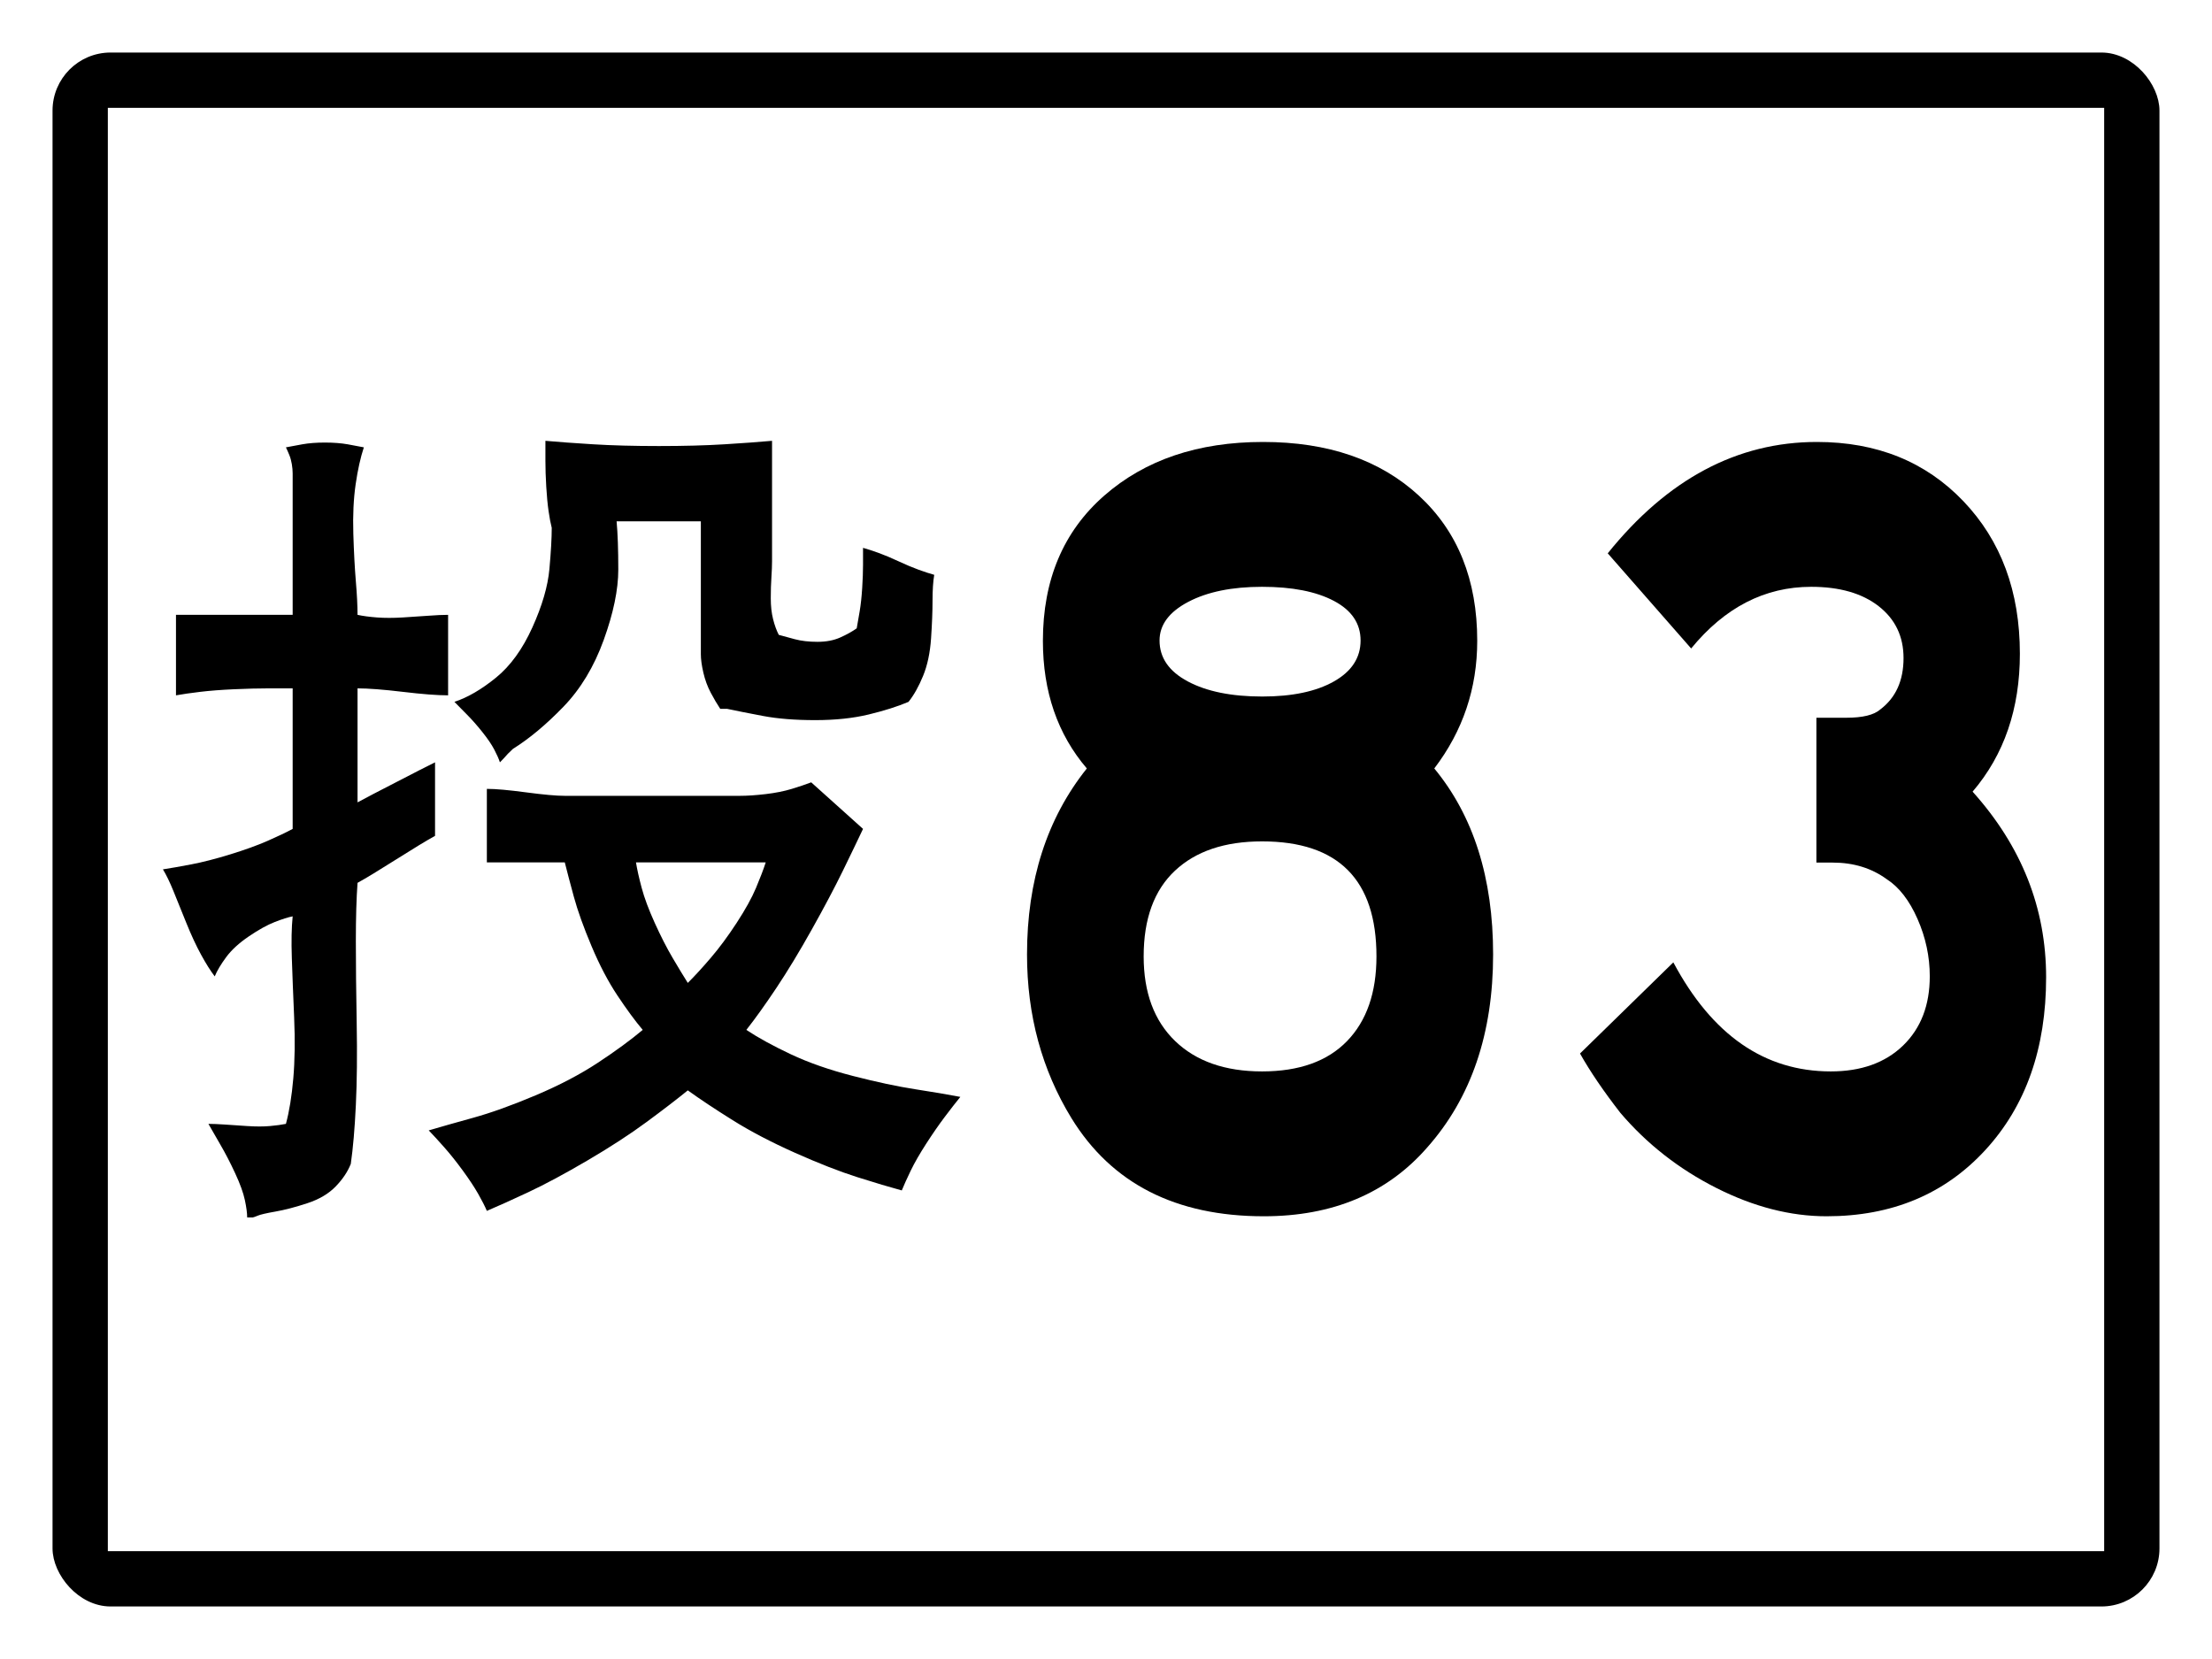
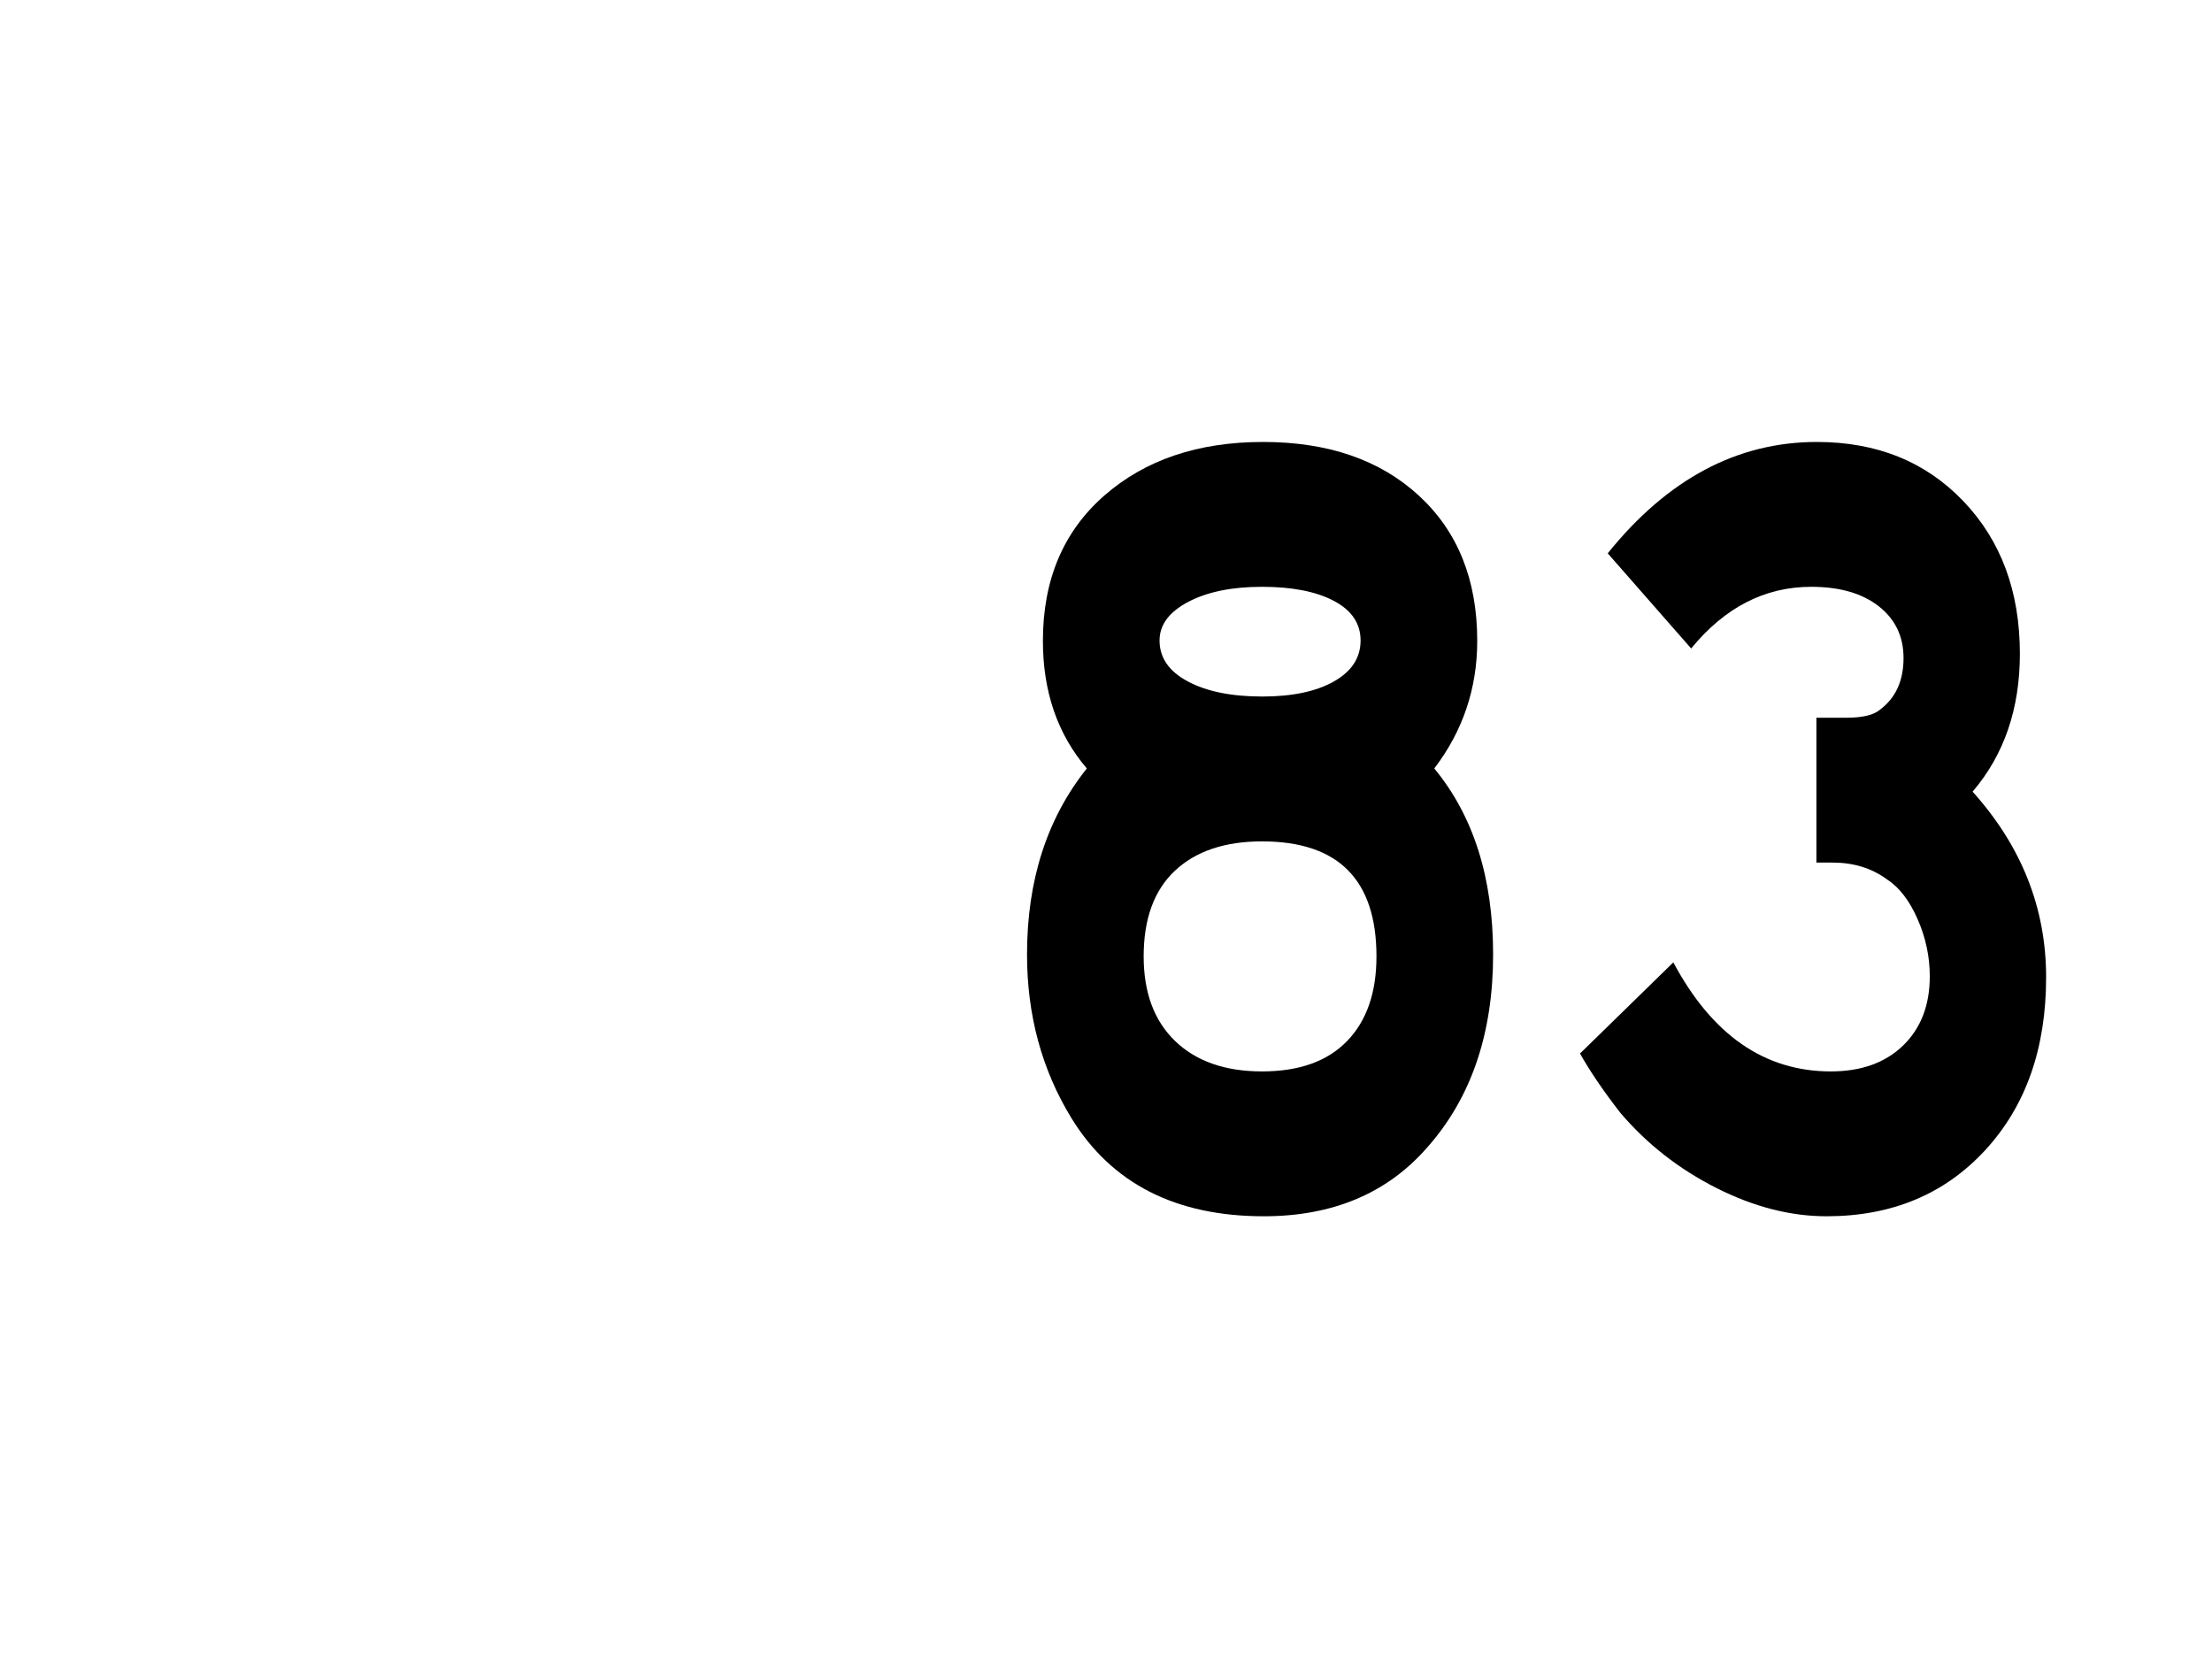
<svg xmlns="http://www.w3.org/2000/svg" baseProfile="full" height="300px" version="1.1" viewBox="0 0 400 300" width="400px">
  <defs />
  <rect fill="rgb(255,255,255)" height="300px" rx="0" ry="0" width="400px" x="0" y="0" />
-   <rect fill="#000000" height="280px" rx="10" ry="10" stroke="#000000" width="380px" x="10" y="10" />
-   <rect fill="#ffffff" height="260px" rx="0" ry="0" stroke="#ffffff" width="360px" x="20" y="20" />
-   <path d="M 124.375 177.741  Q 123.232 175.932 121.633 173.217  Q 120.033 170.503 118.395 166.884  Q 116.758 163.265 116.034 160.551  Q 115.31 157.837 115.005 155.949  L 138.467 155.949  Q 137.858 157.837 136.715 160.551  Q 135.573 163.265 133.211 166.884  Q 130.85 170.503 128.526 173.217  Q 126.203 175.932 124.375 177.741  M 139.61 79.714  Q 136.106 80.028 131.002 80.343  Q 125.898 80.658 119.157 80.658  Q 112.416 80.658 107.274 80.343  Q 102.132 80.028 98.628 79.714  Q 98.628 81.209 98.628 83.333  Q 98.628 85.457 98.78 88.014  Q 98.933 90.571 99.199 92.42  Q 99.466 94.268 99.771 95.449  Q 99.771 98.202 99.352 102.883  Q 98.933 107.564 96.267 113.465  Q 93.6 119.365 89.677 122.552  Q 85.754 125.738 82.174 126.918  Q 83.088 127.862 84.421 129.2  Q 85.754 130.537 87.202 132.346  Q 88.649 134.156 89.373 135.533  Q 90.096 136.91 90.401 137.854  Q 90.706 137.539 91.011 137.224  Q 91.315 136.91 91.582 136.595  Q 91.848 136.28 92.153 136.005  Q 92.458 135.729 92.763 135.415  Q 97.181 132.661 101.865 127.823  Q 106.55 122.984 109.178 115.707  Q 111.806 108.43 111.806 103.001  Q 111.806 97.573 111.501 94.268  L 126.736 94.268  Q 126.736 96.078 126.736 98.792  Q 126.736 101.506 126.736 105.125  Q 126.736 108.744 126.736 111.498  Q 126.736 114.252 126.736 116.061  Q 126.736 116.926 126.736 118.303  Q 126.736 119.68 127.193 121.647  Q 127.65 123.614 128.526 125.266  Q 129.402 126.918 130.24 128.177  Q 130.545 128.177 130.85 128.177  Q 131.154 128.177 131.459 128.177  Q 134.049 128.727 138.01 129.475  Q 141.971 130.222 147.418 130.222  Q 152.864 130.222 157.092 129.2  Q 161.32 128.177 164.29 126.918  Q 165.738 125.108 166.918 122.237  Q 168.099 119.365 168.366 115.432  Q 168.632 111.498 168.632 108.626  Q 168.632 105.755 168.937 103.945  Q 167.794 103.631 166.157 103.041  Q 164.519 102.45 162.5 101.506  Q 160.482 100.562 158.844 99.972  Q 157.206 99.382 156.064 99.068  Q 156.064 100.326 156.064 102.136  Q 156.064 103.945 155.911 106.345  Q 155.759 108.744 155.454 110.554  Q 155.149 112.363 154.921 113.622  Q 153.702 114.488 151.95 115.274  Q 150.198 116.061 147.837 116.061  Q 145.475 116.061 143.723 115.589  Q 141.971 115.117 140.829 114.802  Q 140.219 113.622 139.8 111.97  Q 139.381 110.318 139.381 108.194  Q 139.381 106.069 139.496 104.378  Q 139.61 102.687 139.61 101.506  L 139.61 79.714  M 102.132 143.911  Q 100.989 143.911 99.237 143.754  Q 97.485 143.597 95.124 143.282  Q 92.763 142.967 91.011 142.81  Q 89.259 142.653 88.04 142.653  L 88.04 155.949  Q 89.259 155.949 91.011 155.949  Q 92.763 155.949 95.124 155.949  Q 97.485 155.949 99.237 155.949  Q 100.989 155.949 102.132 155.949  Q 102.741 158.387 103.77 162.164  Q 104.798 165.94 106.969 171.093  Q 109.14 176.246 111.654 180.023  Q 114.168 183.799 116.224 186.238  Q 112.949 188.991 108.112 192.178  Q 103.275 195.364 96.838 198.078  Q 90.401 200.793 85.564 202.13  Q 80.727 203.467 77.528 204.412  Q 78.67 205.592 80.308 207.44  Q 81.946 209.289 83.698 211.689  Q 85.45 214.088 86.478 215.898  Q 87.506 217.707 88.04 218.966  Q 91.011 217.707 95.543 215.583  Q 100.075 213.459 106.245 209.84  Q 112.416 206.221 116.948 202.877  Q 121.48 199.534 124.375 197.174  Q 127.65 199.534 132.488 202.563  Q 137.325 205.592 143.761 208.463  Q 150.198 211.335 155.035 212.869  Q 159.872 214.403 163.072 215.268  Q 163.681 213.774 164.709 211.649  Q 165.738 209.525 167.49 206.811  Q 169.242 204.097 170.841 201.973  Q 172.441 199.848 173.66 198.354  Q 170.384 197.724 165.547 196.977  Q 160.71 196.229 154.273 194.577  Q 147.837 192.925 143.0 190.644  Q 138.163 188.362 134.963 186.238  Q 137.325 183.248 140.372 178.685  Q 143.419 174.122 146.808 168.064  Q 150.198 162.006 152.407 157.483  Q 154.616 152.959 156.064 149.891  L 146.694 141.473  Q 145.247 142.023 143.19 142.653  Q 141.133 143.282 138.467 143.597  Q 135.801 143.911 133.783 143.911  Q 131.764 143.911 130.24 143.911  L 119.728 143.911  Q 119.119 143.911 118.243 143.911  Q 117.367 143.911 116.339 143.911  Q 115.31 143.911 114.739 143.911  Q 114.168 143.911 113.863 143.911  L 102.132 143.911  M 52.923 111.183  Q 51.171 111.183 48.505 111.183  Q 45.839 111.183 42.335 111.183  Q 38.831 111.183 36.203 111.183  Q 33.575 111.183 31.823 111.183  L 31.823 125.738  Q 33.575 125.423 36.203 125.108  Q 38.831 124.794 42.335 124.636  Q 45.839 124.479 48.505 124.479  Q 51.171 124.479 52.923 124.479  L 52.923 149.891  Q 51.171 150.835 48.391 152.054  Q 45.611 153.274 41.649 154.493  Q 37.688 155.713 34.603 156.303  Q 31.518 156.893 29.462 157.207  Q 30.376 158.702 31.366 161.141  Q 32.356 163.58 33.689 166.884  Q 35.022 170.188 36.355 172.627  Q 37.688 175.066 38.831 176.561  Q 39.44 175.066 40.888 173.099  Q 42.335 171.133 45.001 169.323  Q 47.667 167.514 49.686 166.727  Q 51.704 165.94 52.923 165.704  Q 52.619 168.694 52.771 173.217  Q 52.923 177.741 53.19 183.956  Q 53.456 190.172 53.038 195.01  Q 52.619 199.848 51.704 203.231  Q 50.562 203.467 48.81 203.625  Q 47.058 203.782 44.696 203.625  Q 42.335 203.467 40.583 203.349  Q 38.831 203.231 37.688 203.231  Q 38.526 204.726 39.859 207.008  Q 41.192 209.289 42.525 212.161  Q 43.859 215.032 44.277 216.999  Q 44.696 218.966 44.696 220.146  Q 45.001 220.146 45.306 220.146  Q 45.611 220.146 45.725 220.146  Q 45.839 220.146 46.601 219.832  Q 47.363 219.517 49.838 219.084  Q 52.314 218.651 55.551 217.589  Q 58.789 216.527 60.693 214.56  Q 62.597 212.594 63.435 210.469  Q 64.045 206.221 64.349 199.848  Q 64.654 193.476 64.502 185.018  Q 64.349 176.561 64.349 170.188  Q 64.349 163.816 64.654 159.646  Q 65.797 159.017 67.549 157.955  Q 69.301 156.893 71.662 155.398  Q 74.024 153.903 75.776 152.841  Q 77.528 151.779 78.67 151.149  L 78.67 137.854  Q 77.528 138.404 75.776 139.309  Q 74.024 140.214 71.662 141.433  Q 69.301 142.653 67.549 143.557  Q 65.797 144.462 64.654 145.092  L 64.654 124.479  Q 66.101 124.479 68.158 124.636  Q 70.215 124.794 72.843 125.108  Q 75.471 125.423 77.528 125.581  Q 79.584 125.738 81.032 125.738  L 81.032 111.183  Q 79.584 111.183 77.528 111.341  Q 75.471 111.498 72.843 111.655  Q 70.215 111.813 68.158 111.655  Q 66.101 111.498 64.654 111.183  Q 64.654 108.744 64.349 105.125  Q 64.045 101.506 63.892 96.511  Q 63.74 91.515 64.311 87.581  Q 64.883 83.647 65.797 80.894  Q 64.654 80.658 62.864 80.343  Q 61.074 80.028 58.751 80.028  Q 56.427 80.028 54.675 80.343  Q 52.923 80.658 51.704 80.894  Q 52.009 81.523 52.314 82.271  Q 52.619 83.018 52.771 83.923  Q 52.923 84.828 52.923 85.614  Q 52.923 86.401 52.923 86.952  Q 52.923 87.896 52.923 89.233  Q 52.923 90.571 52.923 92.577  Q 52.923 94.583 52.923 96.235  Q 52.923 97.887 52.923 99.068  L 52.923 111.183  " />
  <path d="M 270.002 172.587  Q 270.002 194.046 258.109 207.473  Q 247.248 219.94 228.533 219.94  Q 204.657 219.94 193.751 202.198  Q 185.718 189.071 185.718 172.587  Q 185.718 152.507 196.534 138.961  Q 188.59 129.67 188.59 115.884  Q 188.59 99.34 199.675 89.63  Q 210.761 79.92 228.398 79.92  Q 246.036 79.92 256.583 89.63  Q 267.13 99.34 267.13 115.884  Q 267.13 128.771 259.365 138.961  Q 270.002 151.848 270.002 172.587  M 246.036 115.824  Q 246.036 111.209 241.211 108.661  Q 236.387 106.114 228.219 106.114  Q 220.051 106.114 214.867 108.841  Q 209.684 111.568 209.684 115.824  Q 209.684 120.499 214.8 123.227  Q 219.916 125.954 228.264 125.954  Q 236.387 125.954 241.211 123.227  Q 246.036 120.499 246.036 115.824  M 248.908 172.947  Q 248.908 152.148 228.219 152.148  Q 218.121 152.148 212.466 157.453  Q 206.811 162.757 206.811 172.947  Q 206.811 182.777 212.511 188.262  Q 218.211 193.746 228.219 193.746  Q 238.272 193.746 243.59 188.262  Q 248.908 182.777 248.908 172.947  " />
  <path d="M 370.003 176.723  Q 370.003 196.024 358.992 207.982  Q 347.98 219.94 330.299 219.94  Q 320.496 219.94 310.358 214.815  Q 300.219 209.69 293.013 201.239  Q 288.447 195.365 285.717 190.51  L 302.592 174.026  Q 313.111 193.746 331.06 193.746  Q 339.296 193.746 344.131 189.071  Q 348.965 184.396 348.965 176.543  Q 348.965 171.209 346.749 166.174  Q 344.534 161.139 341.176 158.981  Q 337.058 155.984 331.418 155.984  L 328.464 155.984  L 328.464 129.79  L 333.88 129.79  Q 338.312 129.79 340.013 128.292  Q 344.22 125.115 344.22 119.001  Q 344.22 113.127 339.722 109.62  Q 335.223 106.114 327.524 106.114  Q 314.946 106.114 305.815 117.263  L 290.73 100.06  Q 306.934 79.92 328.554 79.92  Q 344.802 79.92 355.03 90.619  Q 365.258 101.318 365.258 118.222  Q 365.258 133.147 356.709 143.157  Q 370.003 157.962 370.003 176.723  " />
</svg>